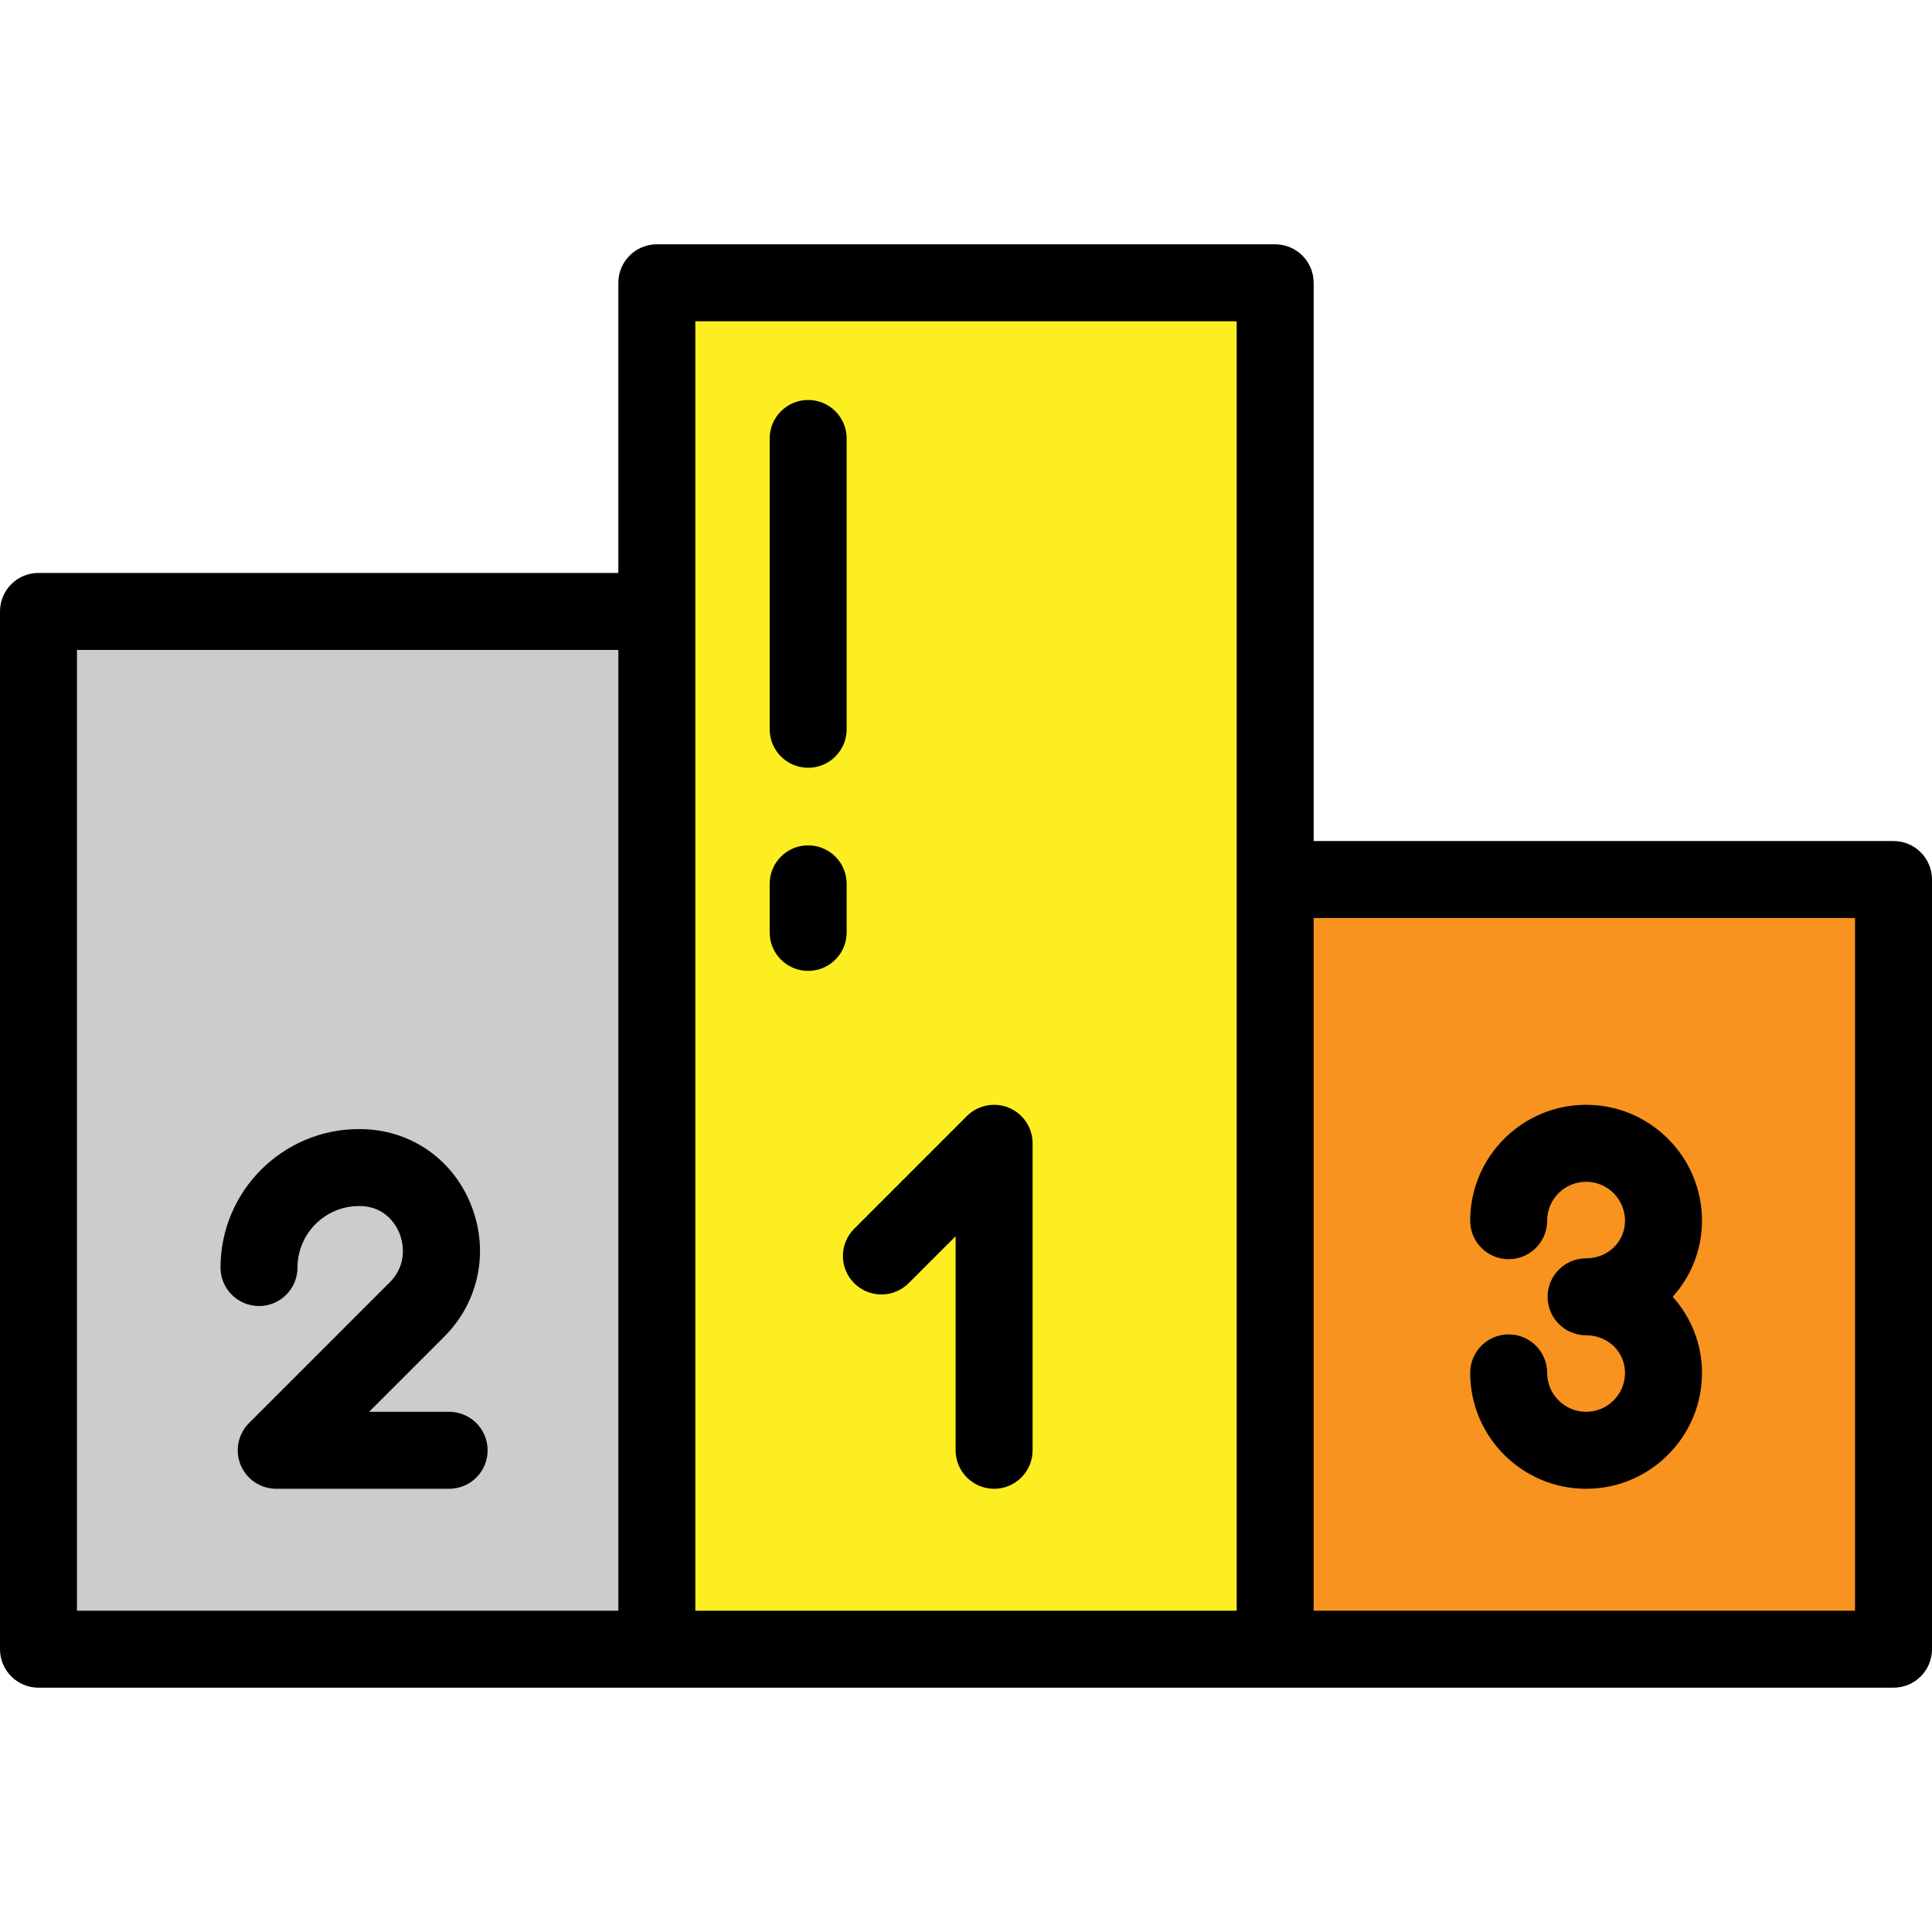
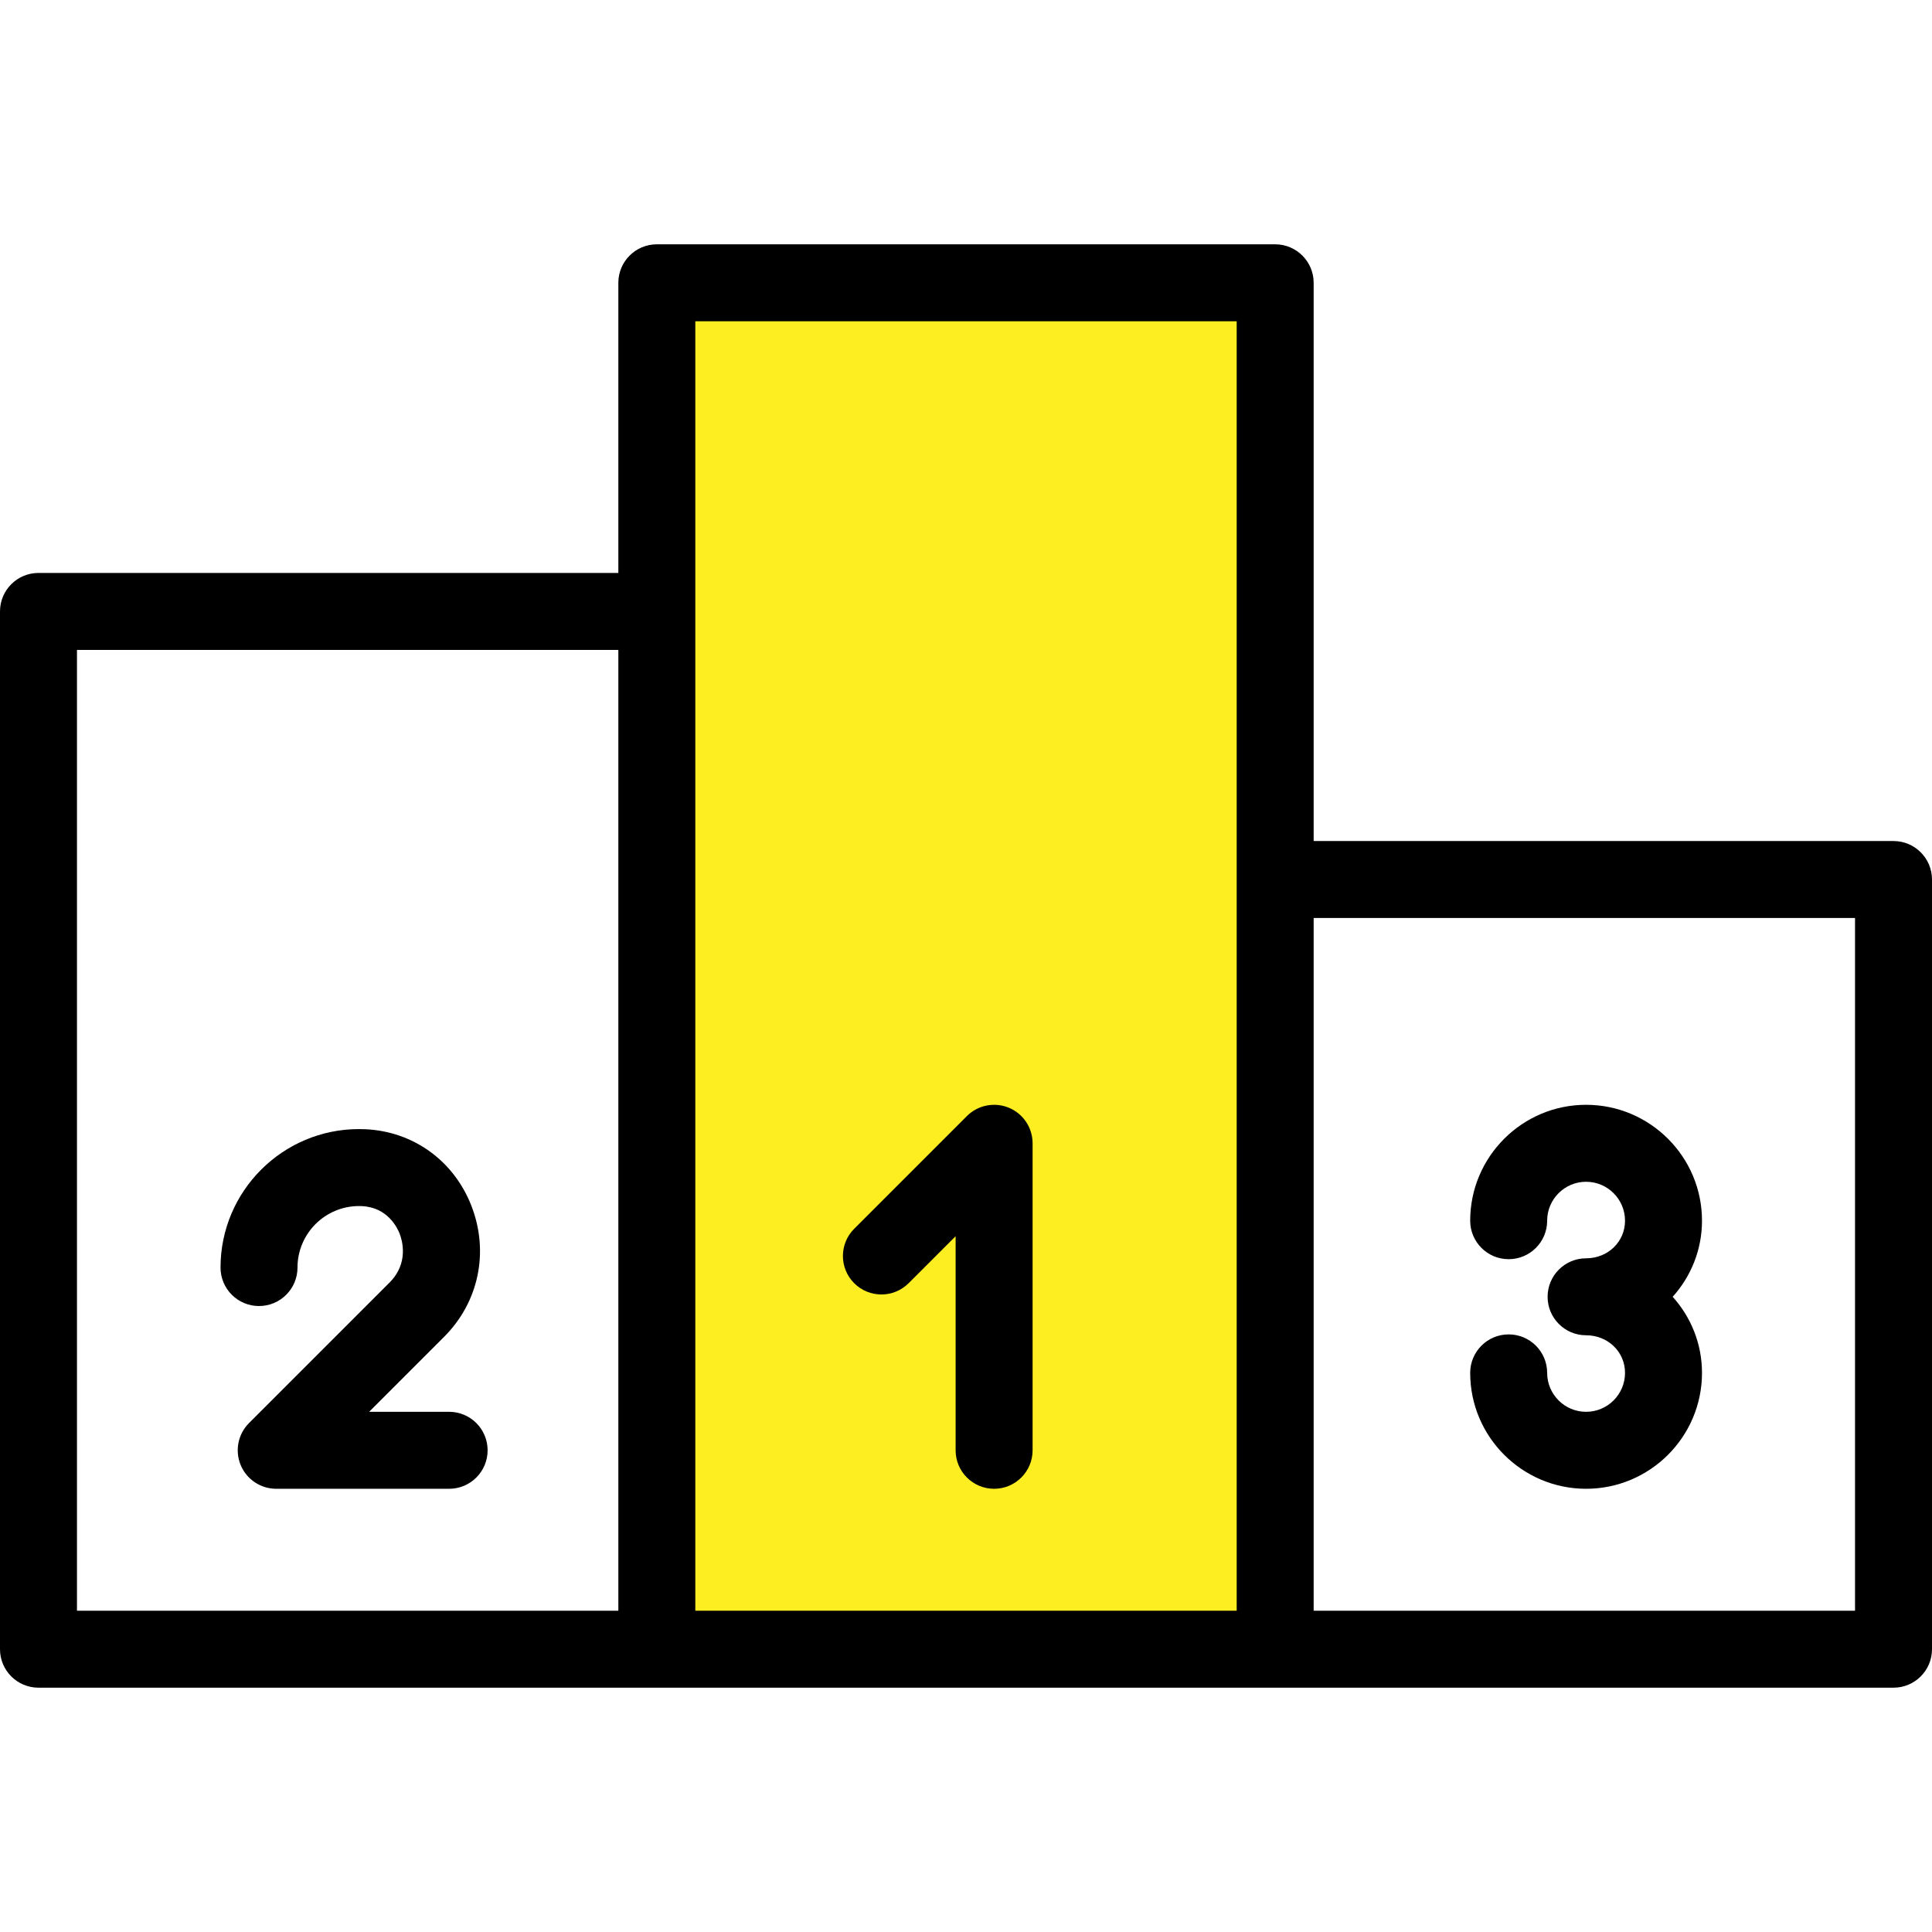
<svg xmlns="http://www.w3.org/2000/svg" version="1.1" id="Layer_1" viewBox="0 0 502 502" xml:space="preserve">
  <g>
-     <rect x="10" y="158.869" style="fill:#CCCCCC;" width="160.667" height="269.65" />
    <rect x="170.667" y="73.48" style="fill:#FCEE21;" width="160.667" height="355.04" />
    <g>
-       <rect x="331.333" y="228.529" style="fill:#F7931E;" width="160.667" height="199.991" />
      <path d="M492,438.52c5.522,0,10-4.478,10-10V228.53c0-5.522-4.478-10-10-10H341.333V73.48c0-5.522-4.478-10-10-10H170.667    c-5.522,0-10,4.478-10,10v75.389H10c-5.522,0-10,4.478-10,10v269.65c0,5.522,4.478,10,10,10h482V438.52z M20,168.869h140.667    v249.65H20V168.869z M321.333,418.52H180.667V83.48h140.666V418.52z M482,418.52H341.333V238.53H482V418.52z" />
    </g>
    <g>
-       <path d="M209.99,252.272c-5.522,0-10-4.478-10-10v-12.62c0-5.522,4.478-10,10-10s10,4.478,10,10v12.62    C219.99,247.795,215.513,252.272,209.99,252.272z" />
-     </g>
+       </g>
    <g>
-       <path d="M209.99,199.493c-5.522,0-10-4.478-10-10v-75.565c0-5.522,4.478-10,10-10s10,4.478,10,10v75.565    C219.99,195.016,215.513,199.493,209.99,199.493z" />
-     </g>
+       </g>
    <g>
      <path d="M258.303,386.837c-5.522,0-10-4.478-10-10v-55.629l-12.212,12.212c-3.906,3.904-10.236,3.904-14.143,0    c-3.905-3.905-3.905-10.237,0-14.143l29.283-29.283c2.859-2.859,7.161-3.713,10.898-2.168c3.736,1.548,6.173,5.194,6.173,9.239    v79.771C268.303,382.359,263.825,386.837,258.303,386.837z" />
    </g>
    <g>
      <path d="M116.701,386.837H71.772c-4.045,0-7.691-2.437-9.239-6.173c-1.547-3.737-0.691-8.038,2.168-10.898l36.539-36.54    c5.028-5.027,3.267-10.964,2.606-12.664c-0.623-1.606-3.174-6.871-9.829-7.17c-0.259-0.013-0.498-0.018-0.739-0.018    c-8.81,0-15.978,7.168-15.978,15.979c0,5.522-4.478,10-10,10s-10-4.478-10-10c0-19.839,16.14-35.979,35.978-35.979    c0.558,0,1.111,0.013,1.66,0.038c12.438,0.561,23.004,8.191,27.554,19.914c4.645,11.969,1.92,25.013-7.11,34.042l-19.468,19.469    h20.787c5.522,0,10,4.478,10,10S122.224,386.837,116.701,386.837z" />
    </g>
    <g>
      <path d="M412.121,386.837c-16.606,0-30.116-13.51-30.116-30.116c0-5.522,4.478-10,10-10s10,4.478,10,10    c0,5.578,4.538,10.116,10.116,10.116s10.116-4.538,10.116-10.116c0-5.479-4.443-9.77-10.116-9.77c-5.522,0-10-4.478-10-10    s4.478-10,10-10c5.673,0,10.116-4.291,10.116-9.77c0-5.578-4.538-10.116-10.116-10.116s-10.116,4.538-10.116,10.116    c0,5.522-4.478,10-10,10s-10-4.478-10-10c0-16.606,13.51-30.116,30.116-30.116s30.116,13.51,30.116,30.116    c0,7.58-2.881,14.508-7.618,19.77c4.737,5.262,7.618,12.189,7.618,19.77C442.237,373.327,428.728,386.837,412.121,386.837z" />
    </g>
  </g>
</svg>